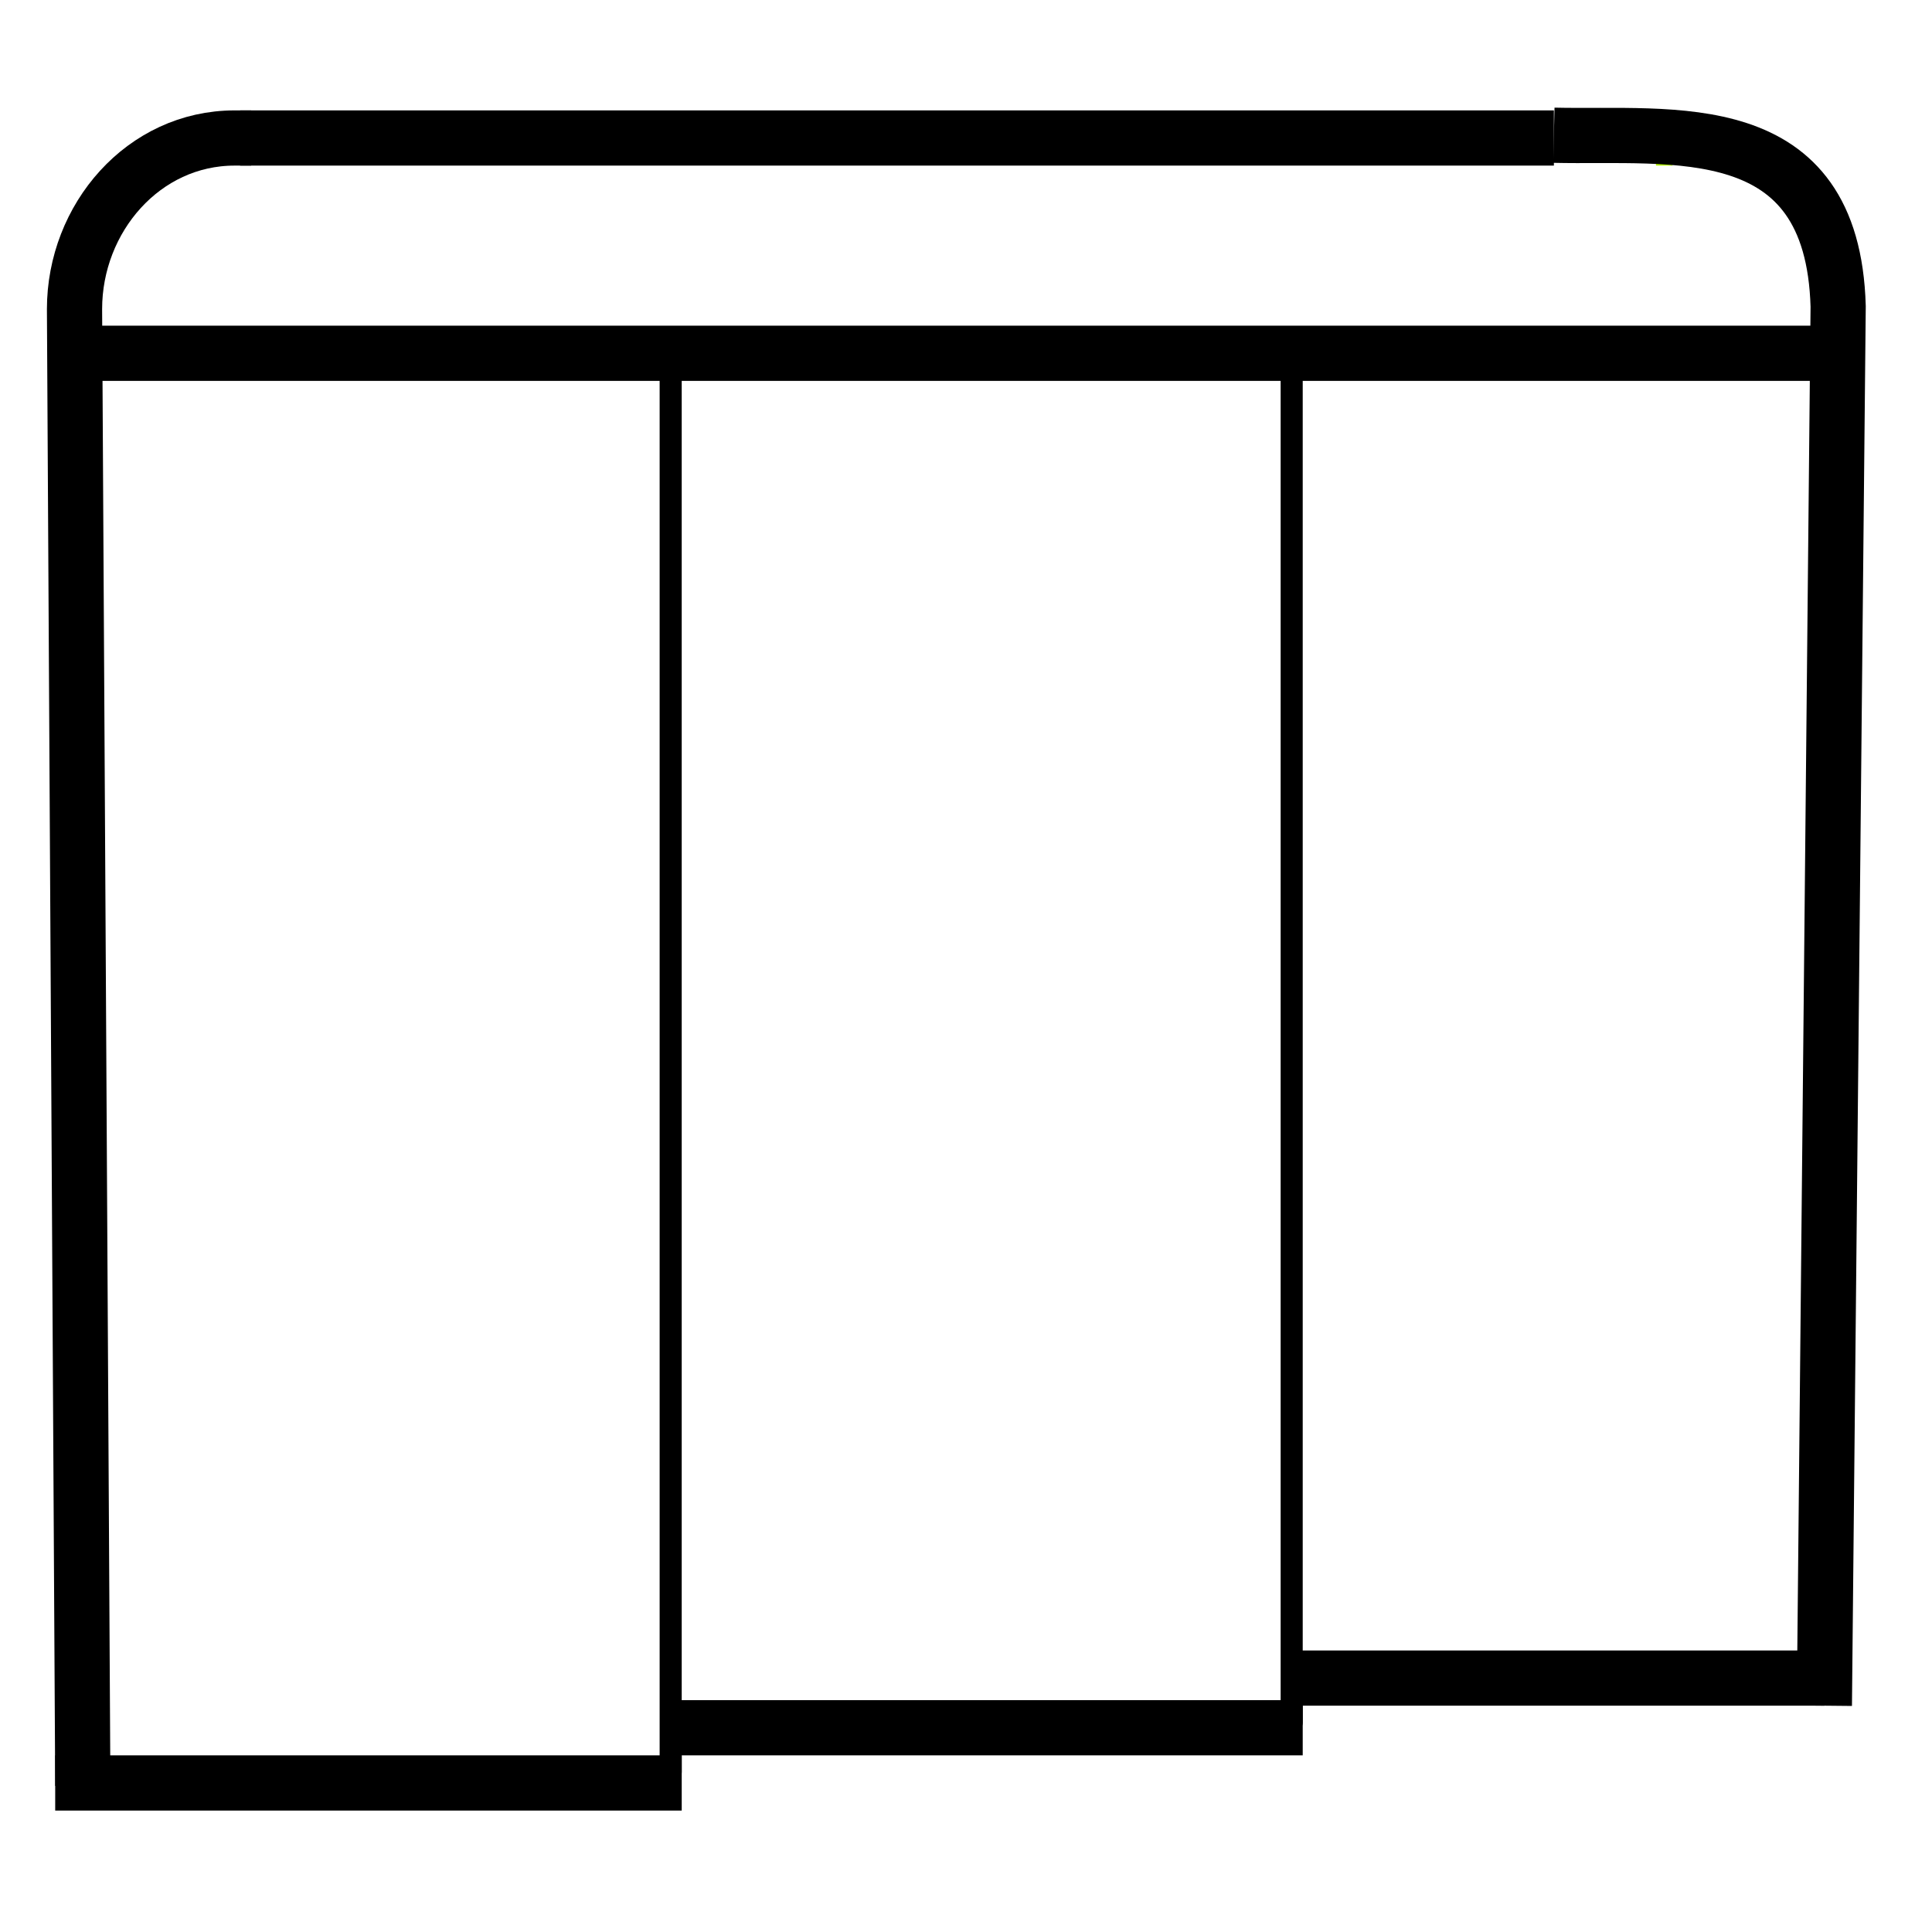
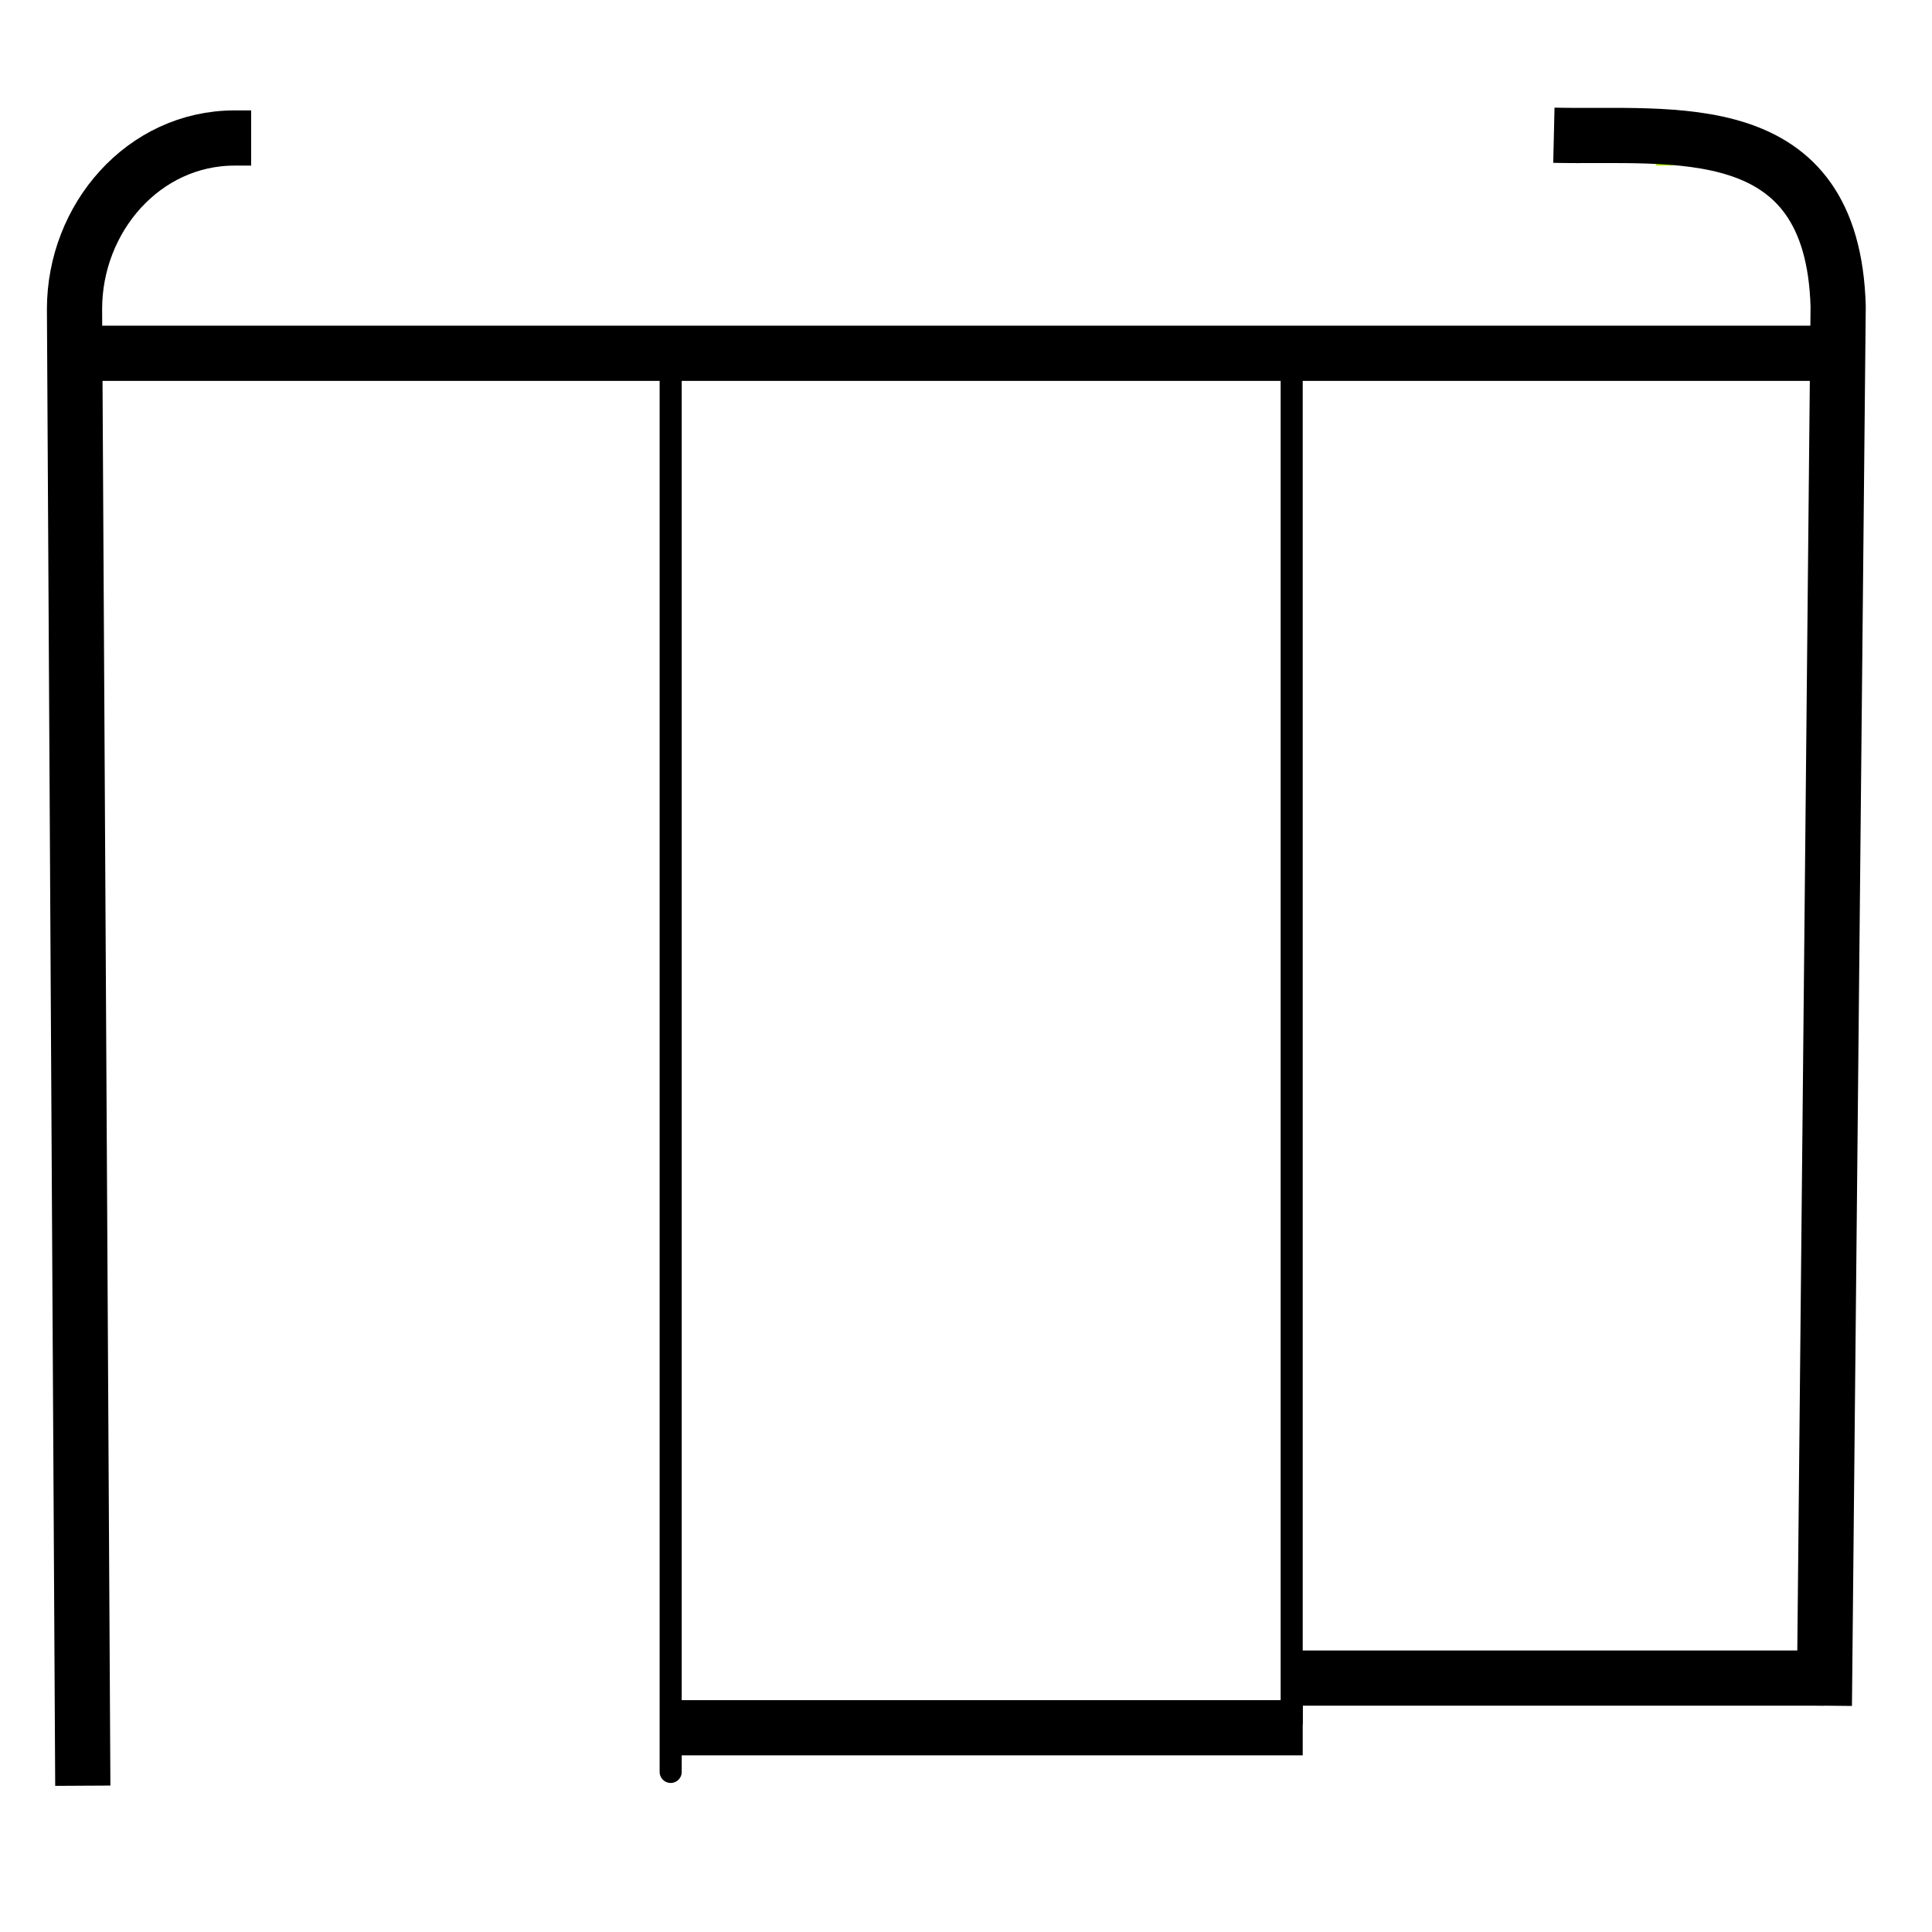
<svg xmlns="http://www.w3.org/2000/svg" width="70" height="70" version="1.1" viewBox="0 0 70 70">
  <defs>
    <style>
      .cls-1, .cls-2, .cls-3 {
        stroke-miterlimit: 10;
      }

      .cls-1, .cls-2, .cls-3, .cls-4 {
        fill: none;
      }

      .cls-1, .cls-2, .cls-4 {
        stroke: #000;
      }

      .cls-1, .cls-4 {
        stroke-width: 2px;
      }

      .cls-2 {
        stroke-linecap: round;
        stroke-width: .8px;
      }

      .cls-3 {
        stroke: #b2f000;
      }

      .cls-4 {
        stroke-linejoin: round;
      }
    </style>
  </defs>
  <g>
    <g id="Ebene_2">
      <path class="cls-1" d="M9.1,5h-.6c-3.3,0-5.8,2.9-5.8,6.2l.3,53.5" />
      <line class="cls-3" x1="60.6" y1="5.5" x2="60" y2="5.5" />
      <path class="cls-1" d="M66.1,61.8l.5-50.7c-.2-7-6-6.1-10.3-6.2" />
-       <line class="cls-1" x1="8.7" y1="5" x2="56.3" y2="5" />
      <line class="cls-1" x1="2.1" y1="12.8" x2="66.6" y2="12.8" />
      <line class="cls-2" x1="24.3" y1="12.8" x2="24.3" y2="64.2" />
      <line class="cls-2" x1="46.8" y1="12.8" x2="46.8" y2="62.4" />
-       <line class="cls-4" x1="2" y1="64.6" x2="24.7" y2="64.6" />
      <line class="cls-4" x1="24.3" y1="62.6" x2="47.2" y2="62.6" />
      <line class="cls-1" x1="46.8" y1="60.8" x2="66.1" y2="60.8" />
    </g>
  </g>
</svg>